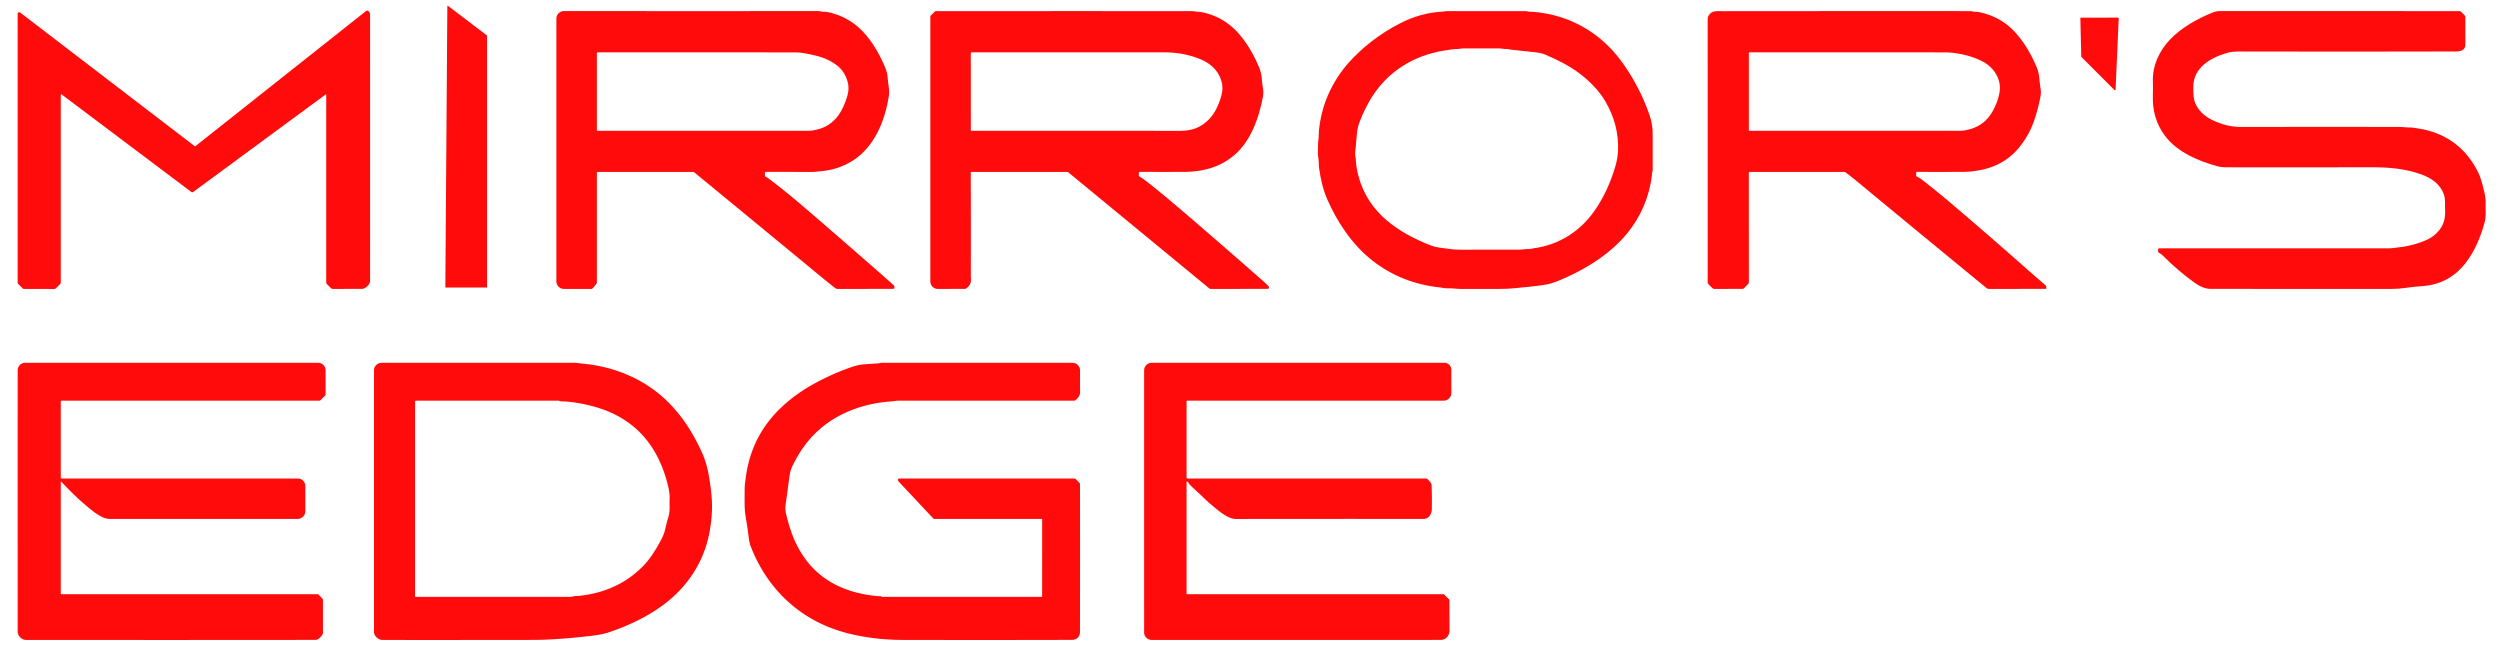
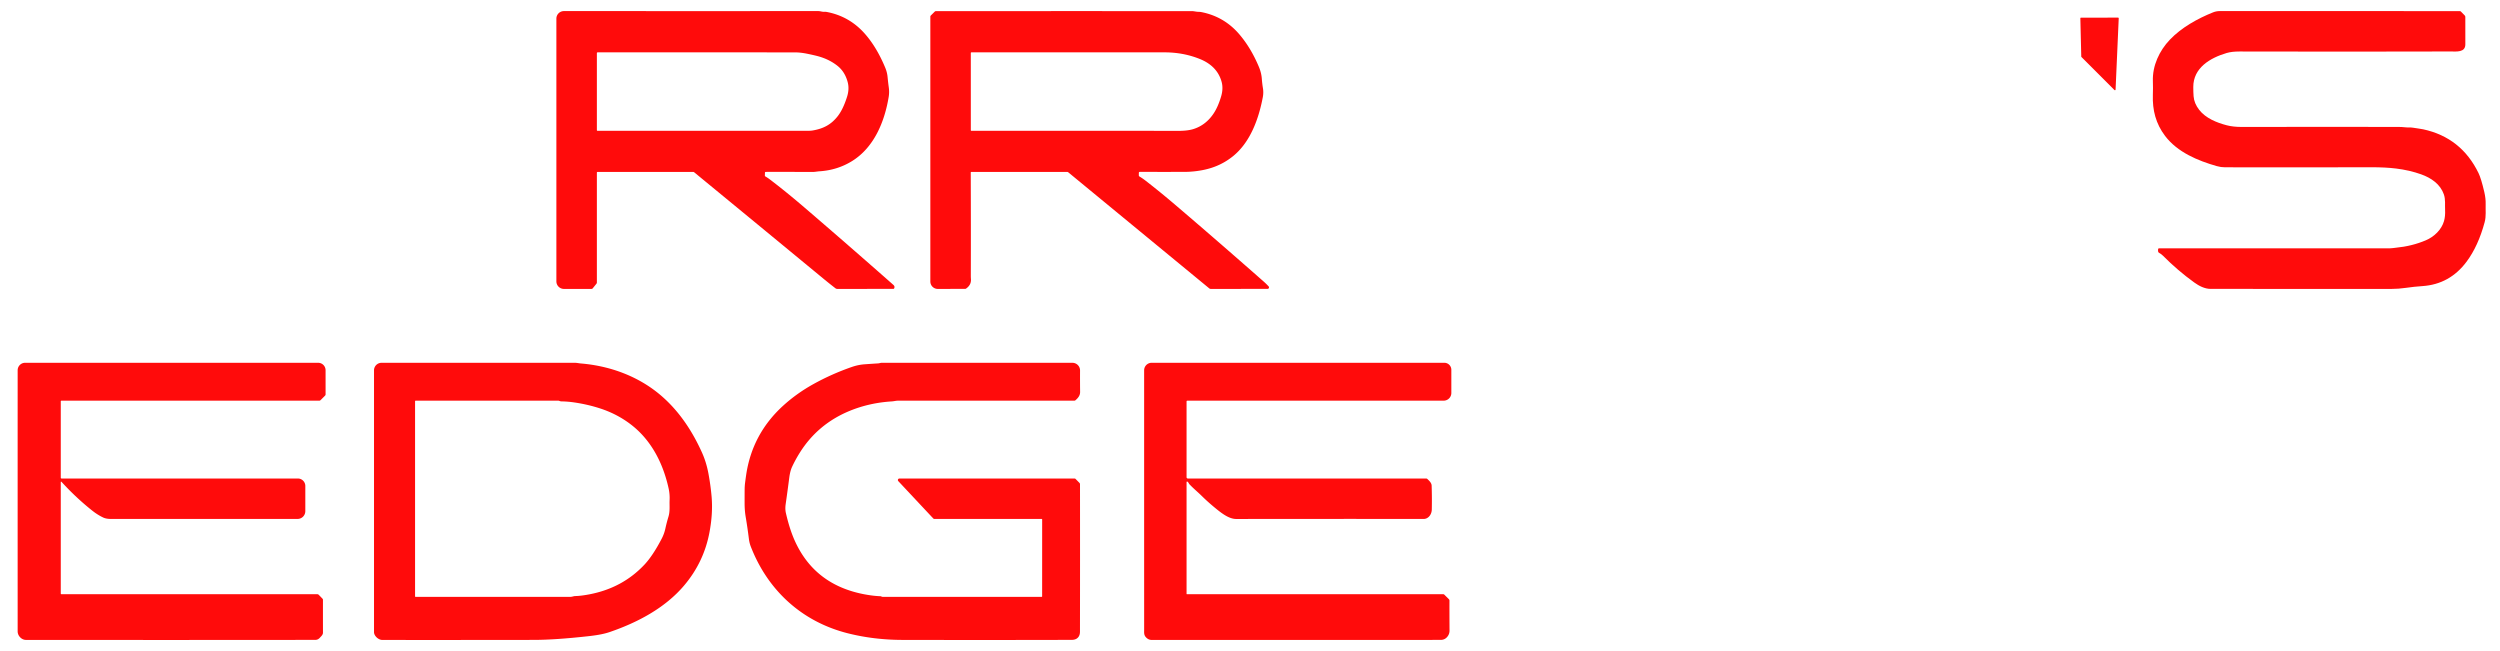
<svg xmlns="http://www.w3.org/2000/svg" version="1.1" viewBox="0.00 0.00 1920.00 500.00">
-   <path fill="#ff0b0b" d="   M 374.05 27.44   L 374.04 220.51   A 0.32 0.32 0.0 0 1 373.72 220.83   L 342.34 220.83   A 0.32 0.32 0.0 0 1 342.02 220.51   L 343.56 4.76   A 0.32 0.32 0.0 0 1 344.07 4.51   L 373.92 27.18   A 0.32 0.32 0.0 0 1 374.05 27.44   Z" />
-   <path fill="#ff0b0b" d="   M 46.67 72.76   L 46.67 217.08   Q 46.67 217.64 46.28 218.04   L 42.93 221.40   Q 42.40 221.93 41.65 221.93   L 18.53 221.91   Q 17.85 221.91 17.36 221.43   L 13.98 218.06   A 1.43 1.42 22.2 0 1 13.55 217.04   L 13.55 10.07   Q 13.55 9.59 14.02 9.51   Q 15.08 9.34 15.92 9.98   Q 73.44 54.00 149.39 112.16   Q 149.80 112.47 150.20 112.15   L 281.33 8.29   Q 281.76 7.95 282.26 8.16   Q 284.22 8.98 284.22 11.25   Q 284.25 116.61 284.22 215.91   C 284.22 218.41 280.63 221.86 278.16 221.86   Q 267.06 221.88 255.61 221.88   A 2.06 2.02 66.9 0 1 254.18 221.29   L 251.19 218.30   A 2.20 2.17 -68.0 0 1 250.54 216.74   L 250.54 72.54   A 0.17 0.16 -17.7 0 0 250.28 72.41   L 148.47 147.38   A 1.33 1.33 0.0 0 1 146.87 147.38   L 47.26 72.47   A 0.37 0.37 0.0 0 0 46.67 72.76   Z" />
  <path fill="#ff0b0b" d="   M 587.48 132.68   L 587.42 134.75   Q 587.40 135.28 587.86 135.55   Q 589.64 136.58 591.22 137.78   Q 603.85 147.37 618.09 159.59   Q 651.87 188.58 686.15 218.83   Q 687.39 219.93 686.75 221.40   Q 686.55 221.87 686.03 221.87   L 643.03 221.88   A 2.32 2.28 63.2 0 1 641.64 221.41   Q 636.89 217.74 632.28 213.94   Q 581.55 172.10 533.17 132.34   Q 532.77 132.02 532.26 132.02   L 458.93 132.05   Q 458.40 132.05 458.40 132.57   L 458.40 216.89   Q 458.40 217.49 458.02 217.96   L 455.21 221.43   Q 454.85 221.88 454.27 221.88   L 433.10 221.89   A 5.80 5.79 0.0 0 1 427.30 216.10   L 427.30 14.31   A 5.79 5.78 90.0 0 1 433.08 8.52   Q 529.59 8.54 628.44 8.52   C 630.10 8.52 631.47 9.18 633.09 9.06   Q 633.97 9.00 634.92 9.18   Q 652.35 12.48 664.19 25.90   Q 673.35 36.28 679.88 52.05   Q 681.33 55.55 681.66 59.10   Q 682.06 63.30 682.60 67.22   Q 683.10 70.82 682.53 74.31   C 679.44 93.28 671.36 113.28 654.21 123.81   Q 643.02 130.68 629.35 131.56   C 627.55 131.68 625.89 132.07 624.02 132.07   Q 604.06 131.98 588.16 132.02   Q 587.50 132.02 587.48 132.68   Z   M 624.46 100.15   C 632.27 98.77 638.26 95.77 643.35 89.26   Q 647.52 83.92 650.55 74.29   Q 652.42 68.36 651.04 63.12   Q 648.92 55.11 643.17 50.55   Q 636.36 45.14 626.86 42.82   Q 623.43 41.98 619.62 41.22   Q 614.64 40.22 610.17 40.22   Q 535.65 40.21 458.97 40.21   A 0.57 0.56 0.0 0 0 458.40 40.77   L 458.40 99.99   A 0.46 0.45 90.0 0 0 458.85 100.45   Q 540.33 100.46 621.21 100.44   Q 622.80 100.44 624.46 100.15   Z" />
  <path fill="#ff0b0b" d="   M 874.62 132.87   L 874.62 134.73   Q 874.62 135.25 875.07 135.52   Q 877.61 137.05 879.94 138.86   Q 891.15 147.57 902.10 156.90   Q 933.67 183.81 970.37 216.11   Q 972.55 218.04 974.30 219.95   A 1.15 1.14 68.7 0 1 973.46 221.87   L 929.82 221.88   A 1.72 1.68 -24.6 0 1 928.73 221.49   L 820.43 132.34   A 1.43 1.41 -24.9 0 0 819.53 132.02   L 745.98 132.04   A 0.45 0.45 0.0 0 0 745.53 132.49   Q 745.69 172.38 745.59 211.96   Q 745.59 213.10 745.68 214.20   Q 746.06 218.78 741.94 221.63   A 1.23 1.21 -62.4 0 1 741.23 221.86   L 720.20 221.89   A 5.69 5.69 0.0 0 1 714.50 216.20   L 714.50 12.79   Q 714.50 12.28 714.86 11.92   L 717.83 8.97   Q 718.26 8.54 718.88 8.54   Q 817.02 8.52 915.16 8.53   C 917.09 8.53 918.67 9.09 920.57 9.09   Q 921.62 9.09 922.74 9.31   Q 940.15 12.76 951.72 26.25   Q 960.76 36.79 966.89 51.51   Q 968.74 55.96 969.08 60.51   Q 969.36 64.28 969.93 67.70   Q 970.50 71.10 969.85 74.59   C 966.76 91.01 960.34 109.25 946.80 120.08   C 937.90 127.20 928.25 130.44 917.06 131.61   Q 913.41 131.99 909.98 132.00   Q 891.80 132.06 875.51 131.99   Q 874.62 131.99 874.62 132.87   Z   M 903.13 40.69   Q 898.84 40.21 894.51 40.21   L 746.06 40.21   A 0.48 0.48 0.0 0 0 745.58 40.69   L 745.59 100.01   A 0.47 0.47 0.0 0 0 746.06 100.48   Q 828.11 100.39 904.88 100.51   Q 912.23 100.52 916.75 99.05   Q 926.09 96.02 931.98 87.27   Q 935.41 82.18 937.80 74.14   Q 939.61 68.06 938.22 62.92   C 935.80 54.02 929.51 48.52 921.34 45.25   Q 912.60 41.76 903.13 40.69   Z" />
-   <path fill="#ff0b0b" d="   M 1034.07 50.09   Q 1034.69 49.33 1035.36 48.59   Q 1052.04 29.95 1074.84 18.12   Q 1090.73 9.88 1107.49 8.94   Q 1108.43 8.89 1109.02 8.76   Q 1110.10 8.54 1111.16 8.54   Q 1140.93 8.50 1171.02 8.53   C 1172.75 8.53 1174.13 9.09 1175.84 9.05   Q 1176.74 9.02 1177.63 9.10   C 1205.47 11.40 1229.14 25.00 1245.46 47.37   Q 1259.36 66.41 1266.96 88.75   Q 1268.14 92.23 1268.78 96.21   Q 1269.25 99.16 1269.26 103.83   Q 1269.29 117.15 1269.26 130.49   C 1269.26 131.75 1268.66 132.54 1268.70 133.74   Q 1268.73 134.46 1268.63 135.18   Q 1265.29 160.29 1249.37 179.59   C 1237.33 194.19 1220.50 205.04 1202.84 213.06   C 1197.12 215.66 1191.97 217.90 1185.66 218.83   C 1177.99 219.98 1170.38 220.64 1162.72 221.38   Q 1157.50 221.88 1152.02 221.88   Q 1137.50 221.87 1121.89 221.89   Q 1119.20 221.89 1116.72 221.57   C 1114.12 221.23 1111.28 221.73 1108.75 221.20   Q 1107.46 220.92 1106.01 220.77   Q 1076.50 217.65 1054.29 200.34   C 1038.55 188.08 1026.82 170.53 1019.00 152.33   Q 1014.96 142.92 1013.02 128.87   C 1012.67 126.41 1012.97 123.98 1012.52 121.61   C 1011.94 118.59 1012.24 115.08 1012.24 112.00   Q 1012.24 109.51 1012.58 106.99   C 1012.88 104.80 1012.70 102.63 1012.93 100.35   Q 1015.74 72.29 1034.07 50.09   Z   M 1041.24 112.75   C 1041.05 115.34 1040.37 117.81 1040.98 120.39   C 1041.44 122.35 1041.22 124.25 1041.50 126.24   Q 1045.09 151.92 1064.42 168.71   C 1074.67 177.60 1086.75 183.80 1099.01 188.56   Q 1102.21 189.81 1105.60 190.19   Q 1109.02 190.58 1112.35 191.10   Q 1116.84 191.79 1122.04 191.78   Q 1146.50 191.74 1166.62 191.72   C 1169.41 191.72 1171.93 191.10 1174.71 191.26   Q 1175.22 191.29 1175.71 191.14   Q 1176.50 190.88 1177.34 190.78   C 1197.53 188.15 1214.02 177.47 1225.32 160.81   Q 1235.10 146.39 1240.53 127.94   Q 1242.43 121.49 1242.66 115.69   Q 1243.46 96.08 1233.06 78.12   C 1226.01 65.94 1213.83 55.63 1201.32 48.89   Q 1194.92 45.44 1187.21 42.13   Q 1183.87 40.70 1179.35 40.17   Q 1170.03 39.09 1159.52 38.03   C 1158.79 37.96 1158.19 37.53 1157.48 37.61   C 1155.36 37.86 1153.55 37.19 1151.48 37.19   Q 1137.75 37.19 1124.03 37.18   C 1122.27 37.18 1120.72 37.64 1118.92 37.66   C 1115.98 37.70 1112.98 38.26 1110.02 38.70   C 1085.44 42.37 1064.87 55.42 1052.34 76.60   Q 1047.85 84.19 1044.22 93.50   Q 1042.53 97.82 1042.05 102.99   Q 1041.61 107.67 1041.24 112.75   Z" />
-   <path fill="#ff0b0b" d="   M 1343.11 132.71   L 1343.13 216.84   A 1.79 1.78 67.3 0 1 1342.62 218.09   L 1339.22 221.46   Q 1338.82 221.85 1338.26 221.86   L 1316.57 221.89   Q 1316.03 221.89 1315.60 221.57   Q 1313.57 220.07 1311.82 217.81   Q 1311.49 217.38 1311.49 216.82   Q 1311.48 115.47 1311.48 15.25   Q 1311.48 11.39 1314.76 9.48   C 1316.82 8.29 1319.81 8.58 1322.25 8.58   Q 1418.54 8.48 1512.65 8.53   Q 1514.03 8.53 1515.32 8.88   C 1516.53 9.20 1517.74 8.92 1518.99 9.15   Q 1535.91 12.35 1546.96 24.08   Q 1556.92 34.65 1563.92 51.08   Q 1565.66 55.17 1566.01 58.65   Q 1566.50 63.52 1567.24 68.63   Q 1567.65 71.50 1567.02 74.60   Q 1565.18 83.60 1562.78 91.00   Q 1558.75 103.40 1550.71 113.24   Q 1538.97 127.60 1519.34 130.91   C 1515.74 131.52 1511.99 131.96 1508.35 131.98   Q 1490.16 132.08 1472.21 131.99   Q 1471.63 131.98 1471.63 132.56   L 1471.60 134.77   Q 1471.59 135.31 1472.07 135.55   Q 1474.47 136.73 1476.50 138.32   C 1483.66 143.94 1490.74 149.60 1497.61 155.45   Q 1526.79 180.26 1556.91 206.88   Q 1564.12 213.24 1570.51 218.67   C 1571.56 219.55 1571.67 220.05 1571.55 221.36   Q 1571.50 221.87 1570.98 221.87   L 1527.50 221.88   A 2.98 2.94 64.3 0 1 1525.63 221.21   Q 1473.70 178.62 1426.57 139.63   Q 1421.88 135.75 1417.37 132.38   Q 1416.89 132.02 1416.29 132.02   L 1343.79 132.02   Q 1343.11 132.02 1343.11 132.71   Z   M 1505.95 41.53   Q 1499.42 40.22 1493.74 40.22   Q 1420.60 40.19 1343.45 40.21   Q 1343.12 40.21 1343.12 40.54   L 1343.12 99.96   Q 1343.12 100.45 1343.61 100.45   Q 1424.50 100.46 1505.18 100.45   Q 1506.90 100.45 1508.70 100.16   Q 1510.53 99.86 1512.35 99.39   Q 1524.19 96.28 1530.12 85.79   Q 1534.44 78.16 1535.65 70.81   Q 1536.98 62.75 1531.91 55.25   C 1530.15 52.66 1526.56 49.37 1523.81 47.85   Q 1516.00 43.54 1505.95 41.53   Z" />
  <path fill="#ff0b0b" d="   M 1859.43 133.88   Q 1850.52 130.70 1840.17 129.43   Q 1831.99 128.42 1820.94 128.45   Q 1765.23 128.60 1708.81 128.48   Q 1705.63 128.48 1702.46 127.57   C 1687.87 123.38 1672.31 116.94 1662.77 104.37   C 1655.71 95.07 1652.98 84.64 1653.40 72.84   Q 1653.59 67.54 1653.41 62.26   C 1653.01 50.48 1658.36 38.96 1666.48 30.46   C 1675.28 21.23 1687.56 14.32 1699.69 9.47   Q 1702.11 8.51 1704.80 8.51   Q 1796.52 8.54 1889.09 8.53   Q 1889.64 8.53 1890.02 8.92   L 1892.87 11.82   Q 1893.37 12.34 1893.37 13.06   Q 1893.39 23.62 1893.38 34.09   C 1893.38 40.50 1886.29 39.52 1882.24 39.53   Q 1802.86 39.76 1719.93 39.55   Q 1714.02 39.54 1709.99 40.73   C 1697.32 44.50 1684.41 52.13 1684.44 66.83   Q 1684.44 70.80 1684.67 73.89   Q 1685.07 79.37 1688.98 84.37   C 1693.96 90.78 1702.37 94.20 1710.23 96.24   Q 1715.11 97.51 1721.81 97.50   Q 1782.67 97.37 1842.01 97.48   Q 1844.81 97.49 1847.19 97.77   C 1849.24 98.02 1851.17 97.72 1853.25 98.09   C 1855.82 98.56 1858.38 98.75 1860.95 99.30   Q 1890.25 105.60 1903.54 133.00   Q 1905.52 137.08 1907.92 147.37   Q 1909.12 152.50 1908.98 156.76   C 1908.83 161.41 1909.44 166.05 1908.24 170.53   Q 1903.31 188.91 1894.35 200.95   Q 1881.42 218.33 1860.36 219.73   Q 1854.15 220.14 1847.70 221.07   Q 1842.02 221.89 1836.75 221.89   Q 1769.11 221.88 1697.82 221.87   C 1693.26 221.87 1688.90 219.63 1685.21 216.96   Q 1672.39 207.71 1661.22 196.44   Q 1659.85 195.07 1658.07 194.09   Q 1657.58 193.82 1657.47 193.28   Q 1657.26 192.27 1657.44 191.25   Q 1657.54 190.74 1658.06 190.74   Q 1746.73 190.77 1835.12 190.73   C 1836.80 190.73 1838.22 190.43 1840.00 190.26   Q 1852.41 189.08 1863.08 184.53   C 1869.47 181.80 1875.11 176.41 1877.01 169.75   Q 1878.07 166.04 1877.83 161.22   C 1877.62 157.15 1878.27 153.29 1876.88 149.28   C 1874.19 141.52 1867.30 136.69 1859.43 133.88   Z" />
  <path fill="#ff0b0b" d="   M 1598.41 43.45   L 1597.71 14.07   A 0.51 0.51 0.0 0 1 1598.22 13.55   L 1626.67 13.54   A 0.51 0.51 0.0 0 1 1627.18 14.07   L 1624.76 68.81   A 0.51 0.51 0.0 0 1 1623.89 69.15   L 1598.55 43.79   A 0.51 0.51 0.0 0 1 1598.41 43.45   Z" />
  <path fill="#ff0b0b" d="   M 46.67 370.52   L 46.67 455.77   Q 46.67 456.37 47.27 456.37   L 243.75 456.37   Q 244.34 456.37 244.75 456.79   L 247.67 459.78   Q 248.03 460.14 248.03 460.66   Q 248.01 472.42 248.04 485.85   C 248.05 487.55 246.69 488.61 245.65 489.78   Q 244.20 491.43 242.11 491.43   Q 131.47 491.56 19.89 491.45   C 16.63 491.45 13.56 488.35 13.56 484.92   Q 13.54 383.92 13.56 284.37   A 5.75 5.74 -90.0 0 1 19.30 278.62   L 244.33 278.62   A 5.71 5.71 0.0 0 1 250.04 284.33   L 250.05 302.87   Q 250.05 303.43 249.65 303.83   L 246.11 307.37   A 1.24 1.23 -67.0 0 1 245.25 307.72   L 47.23 307.72   Q 46.67 307.72 46.67 308.28   L 46.67 366.83   Q 46.67 367.49 47.33 367.49   L 228.74 367.49   A 5.75 5.75 0.0 0 1 234.49 373.24   L 234.48 392.59   A 5.96 5.95 0.0 0 1 228.52 398.54   Q 157.59 398.54 85.31 398.55   Q 81.59 398.55 79.31 397.48   Q 75.01 395.47 70.83 392.15   Q 58.41 382.29 47.40 370.23   Q 46.67 369.43 46.67 370.52   Z" />
  <path fill="#ff0b0b" d="   M 544.91 408.62   Q 540.62 431.79 525.25 449.84   C 510.61 467.04 489.48 478.16 468.10 485.46   C 462.96 487.21 456.90 488.03 452.22 488.56   Q 426.76 491.41 410.03 491.44   Q 351.68 491.53 293.70 491.49   C 290.48 491.48 287.24 488.24 287.24 485.50   Q 287.24 384.42 287.24 284.42   A 5.79 5.79 0.0 0 1 293.03 278.63   Q 366.41 278.60 441.43 278.63   C 443.07 278.63 444.55 279.01 446.18 279.15   C 468.62 281.01 490.59 289.08 507.80 303.89   C 521.44 315.63 531.45 330.65 538.98 347.25   Q 542.47 354.92 544.10 363.80   Q 545.76 372.82 546.50 381.30   Q 547.08 387.92 546.64 394.96   Q 546.23 401.52 544.91 408.62   Z   M 452.65 456.45   Q 478.14 451.58 494.99 433.58   Q 501.41 426.71 508.14 413.79   Q 510.11 410.02 511.00 405.95   Q 512.03 401.23 513.39 396.77   C 514.68 392.53 514.06 388.16 514.26 383.90   Q 514.46 379.47 513.50 375.12   C 509.21 355.65 500.16 338.06 484.70 326.15   Q 474.02 317.91 460.72 313.62   Q 451.36 310.59 441.10 309.08   Q 436.18 308.35 431.17 308.26   Q 430.37 308.24 429.66 307.92   Q 429.21 307.72 428.72 307.72   L 319.27 307.72   Q 318.77 307.72 318.77 308.23   L 318.77 458.01   Q 318.77 458.37 319.13 458.37   Q 378.88 458.37 438.12 458.38   C 439.49 458.38 440.50 457.79 441.94 457.77   Q 446.22 457.68 452.65 456.45   Z" />
  <path fill="#ff0b0b" d="   M 800.36 457.99   L 800.38 398.96   A 0.42 0.42 0.0 0 0 799.96 398.54   L 717.63 398.54   Q 717.08 398.54 716.71 398.14   L 689.90 369.52   A 1.21 1.20 68.3 0 1 690.77 367.49   L 825.20 367.49   Q 825.72 367.49 826.07 367.86   L 829.02 370.85   Q 829.44 371.28 829.44 371.88   Q 829.51 428.61 829.42 485.15   Q 829.41 488.71 826.99 490.38   Q 825.48 491.42 823.01 491.42   Q 759.94 491.59 693.07 491.45   Q 670.98 491.40 650.98 486.33   C 615.74 477.39 589.66 453.34 576.63 419.82   Q 575.54 417.02 575.15 413.86   Q 574.06 405.07 572.67 396.86   Q 571.87 392.10 571.86 386.61   Q 571.85 381.50 571.88 376.35   Q 571.89 373.34 572.24 370.66   Q 572.61 367.79 573.01 365.02   Q 577.59 333.37 601.39 311.64   Q 611.82 302.13 624.72 294.97   Q 638.70 287.22 654.17 281.84   Q 659.13 280.12 663.99 279.78   Q 669.29 279.40 674.43 279.08   C 675.47 279.01 676.24 278.62 677.26 278.62   Q 751.29 278.62 823.61 278.63   A 5.87 5.87 0.0 0 1 829.48 284.55   Q 829.42 291.76 829.52 301.08   C 829.55 303.86 827.81 305.77 825.94 307.41   Q 825.57 307.72 825.09 307.72   Q 757.41 307.72 689.81 307.72   C 688.08 307.72 686.50 308.19 684.78 308.29   Q 667.68 309.36 652.66 315.51   Q 628.09 325.59 614.23 347.69   Q 610.99 352.85 608.39 358.36   Q 606.83 361.67 606.16 366.83   Q 604.87 376.92 603.38 387.31   Q 602.87 390.94 603.57 394.02   Q 606.42 406.46 610.39 415.28   Q 625.80 449.54 664.58 456.56   Q 671.13 457.74 676.08 457.89   A 2.00 1.89 -28.3 0 1 676.90 458.11   Q 677.40 458.38 677.95 458.38   Q 738.33 458.36 799.97 458.38   A 0.39 0.39 0.0 0 0 800.36 457.99   Z" />
  <path fill="#ff0b0b" d="   M 911.28 308.35   L 911.28 366.51   A 0.98 0.98 0.0 0 0 912.26 367.49   L 1095.29 367.49   Q 1095.80 367.49 1096.18 367.84   C 1097.55 369.12 1099.43 370.85 1099.50 372.89   Q 1099.82 382.37 1099.62 391.38   C 1099.54 394.89 1097.15 398.56 1093.32 398.56   Q 1021.12 398.47 949.41 398.58   C 944.28 398.59 939.09 394.80 935.02 391.55   Q 928.38 386.23 923.14 381.07   C 919.97 377.95 916.61 375.22 913.52 371.94   C 913.04 371.42 912.78 370.65 912.38 370.26   Q 911.28 369.17 911.28 370.72   L 911.28 456.00   Q 911.28 456.37 911.65 456.37   L 1108.47 456.37   A 1.10 1.06 66.7 0 1 1109.23 456.69   L 1112.74 460.19   Q 1113.19 460.64 1113.19 461.27   Q 1113.15 472.25 1113.24 484.19   Q 1113.26 486.51 1112.07 488.31   Q 1110.02 491.44 1106.45 491.44   Q 998.35 491.53 884.50 491.47   Q 882.47 491.47 880.92 490.20   C 878.31 488.08 878.71 486.20 878.71 483.15   Q 878.69 382.82 878.70 284.39   A 5.78 5.77 0.0 0 1 884.48 278.62   L 1109.25 278.62   A 5.38 5.38 0.0 0 1 1114.63 284.00   L 1114.63 301.80   A 5.93 5.92 0.0 0 1 1108.70 307.72   L 911.90 307.72   Q 911.28 307.72 911.28 308.35   Z" />
</svg>